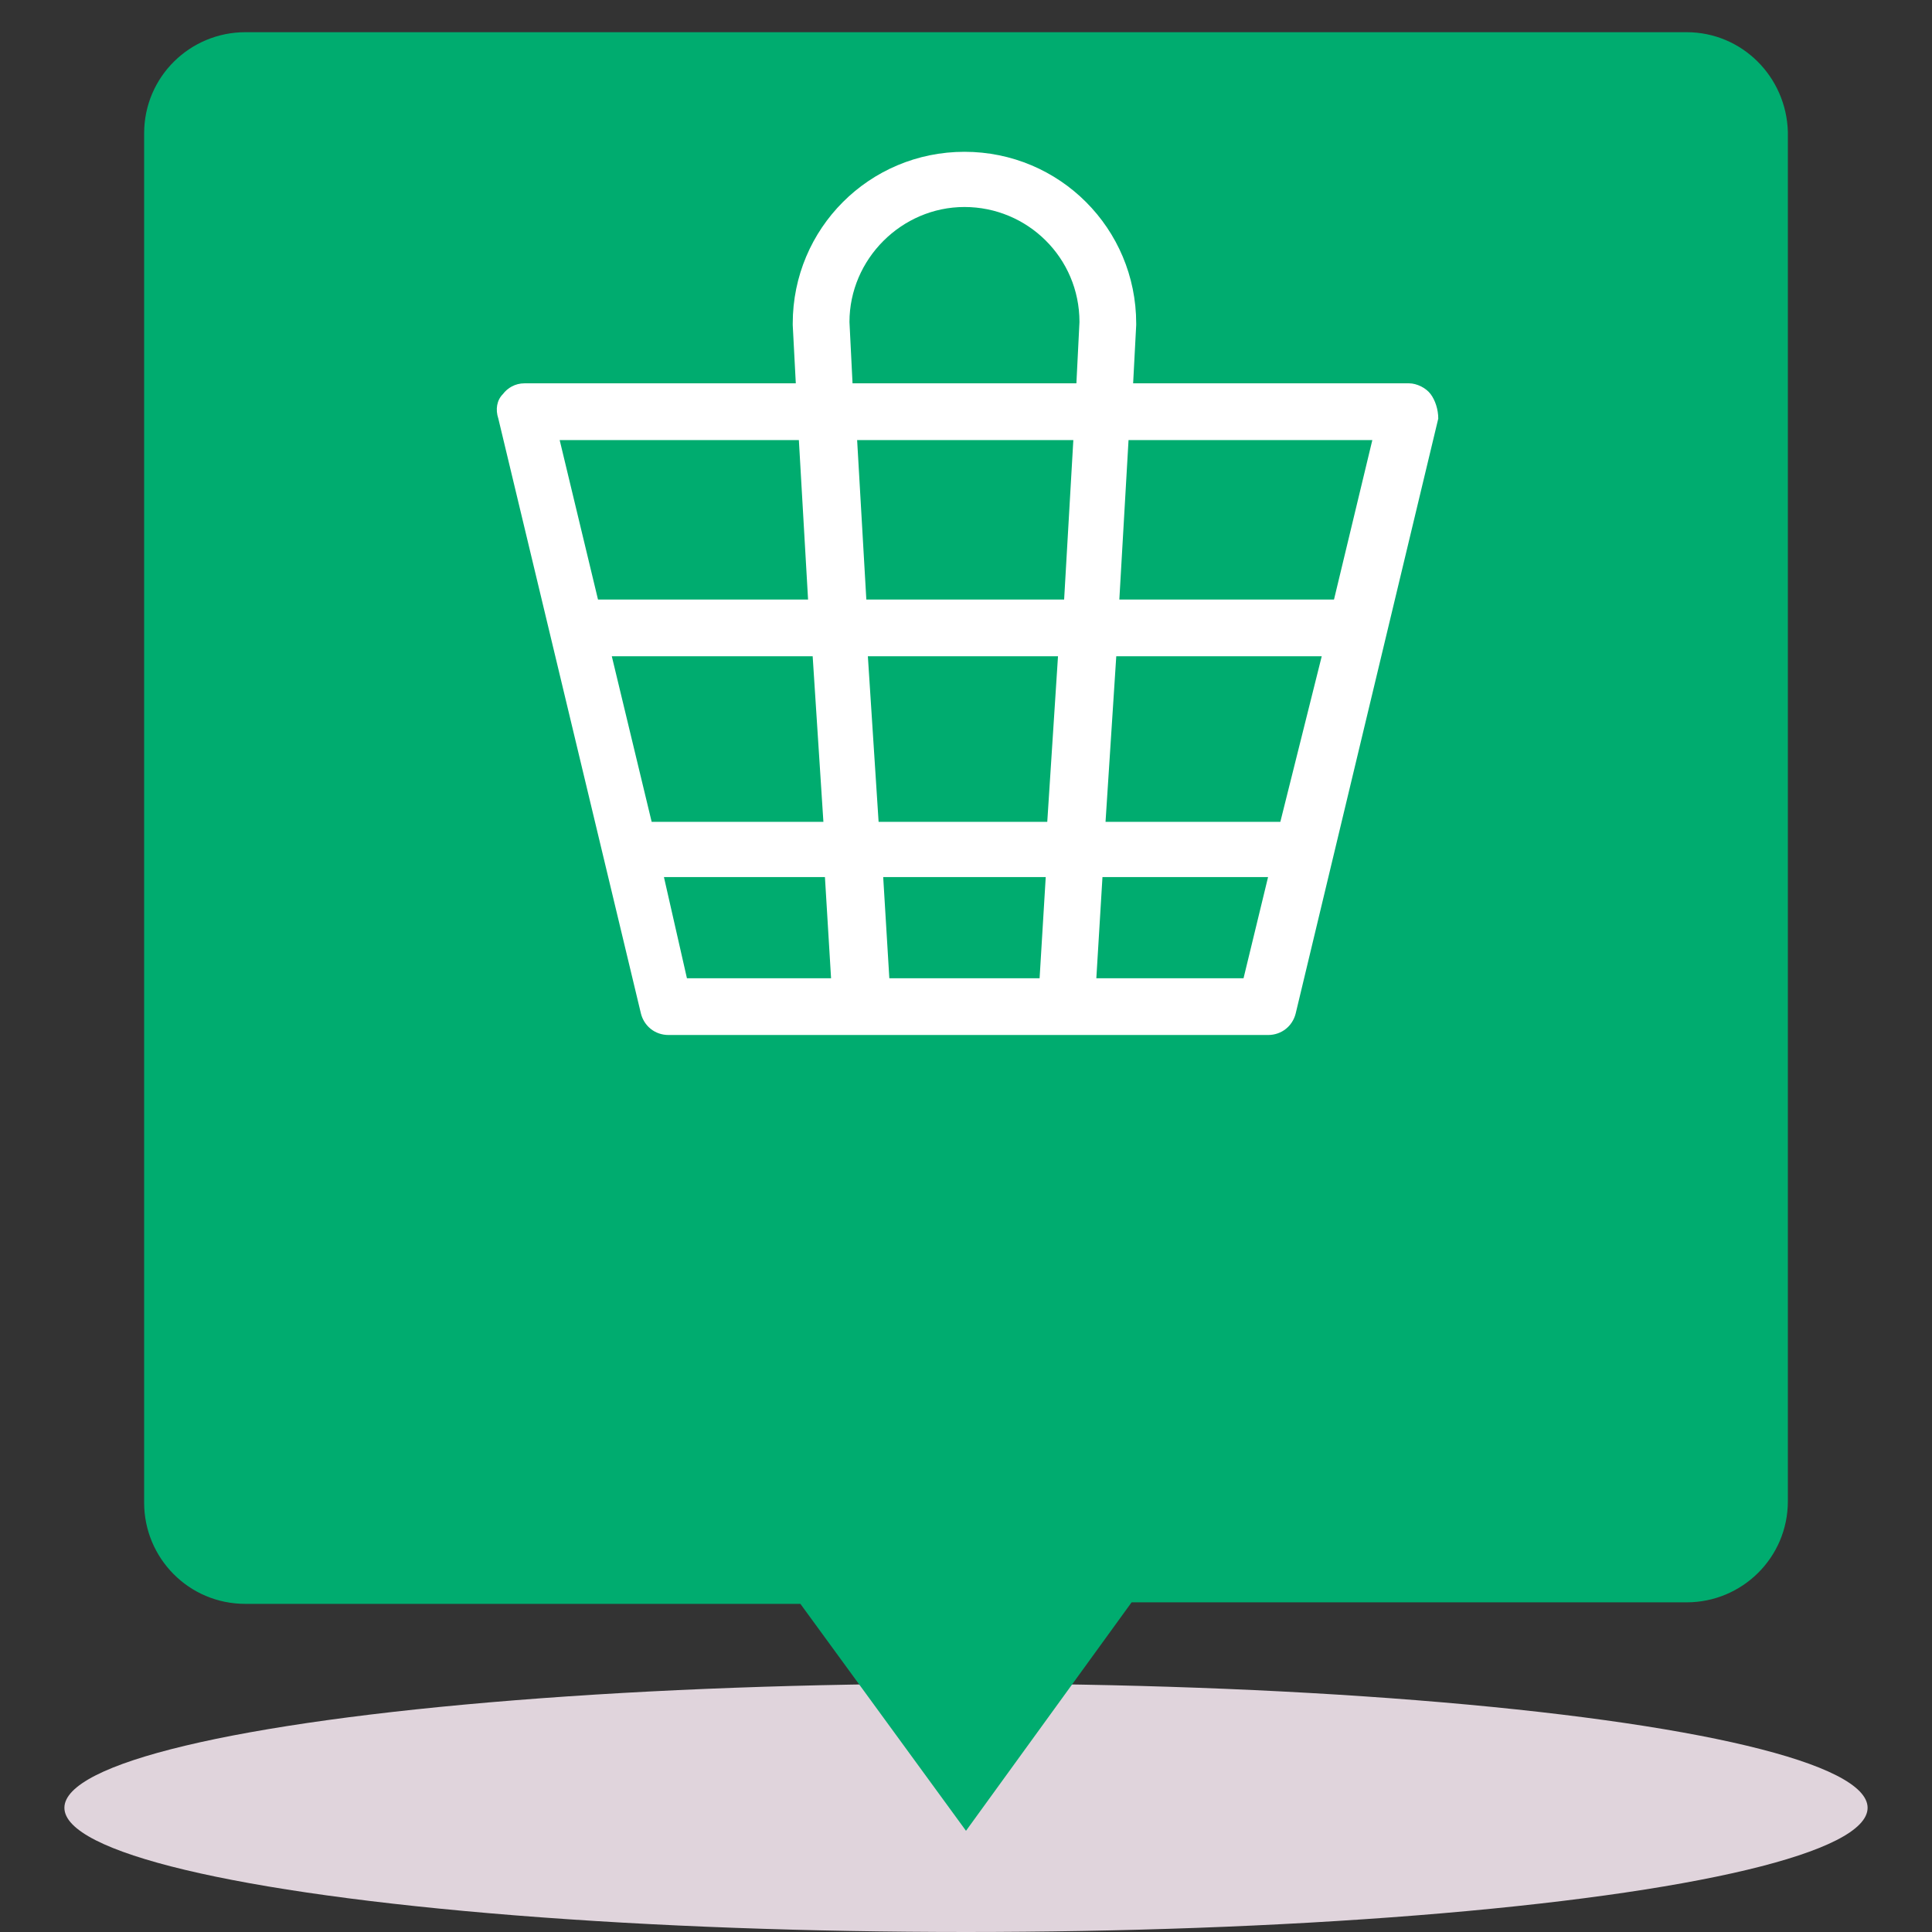
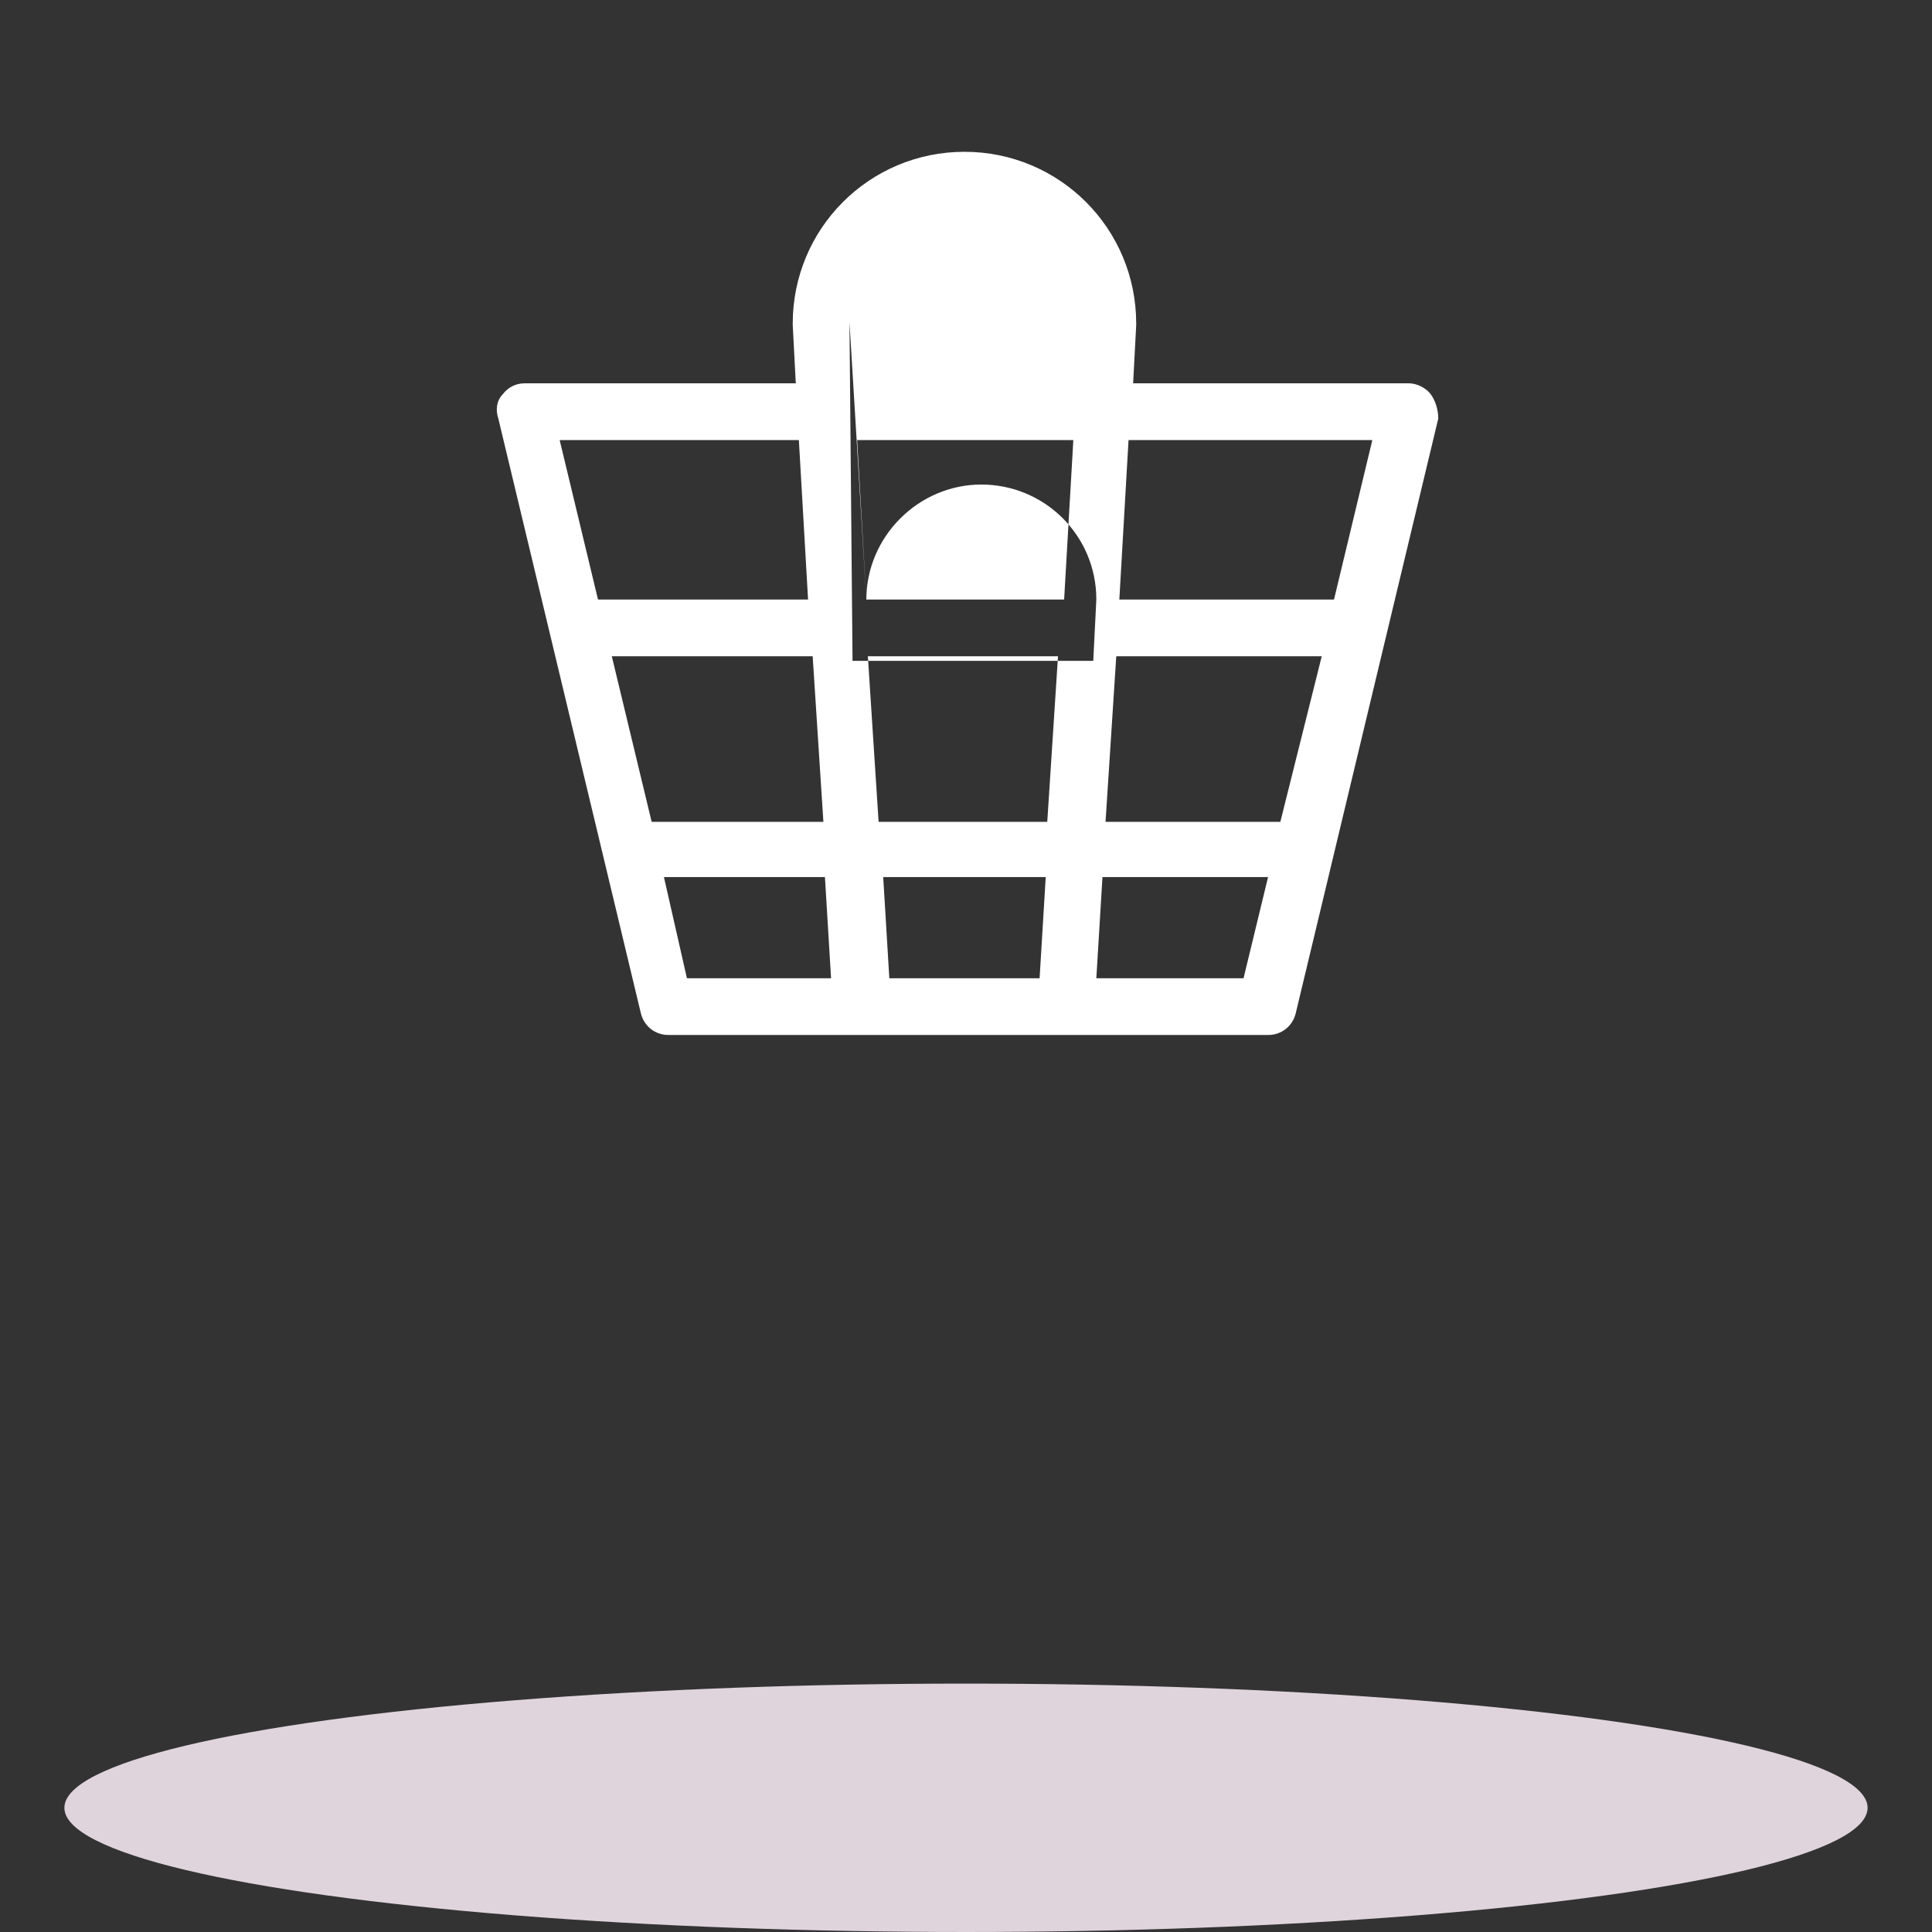
<svg xmlns="http://www.w3.org/2000/svg" version="1.1" id="art" x="0px" y="0px" viewBox="0 0 126 126" style="enable-background:new 0 0 126 126;" xml:space="preserve">
  <rect x="0" y="0" width="126" height="126" fill="#333333" stroke="none" />
  <style type="text/css">
	.st0{fill:none;}
	.st1{fill:#E0D4DC;}
	.st2{fill:#00AE6F;}
	.st3{fill:#66CFA9;}
	.st4{fill:#FFFFFF;}
	.st5{fill:#622751;}
	.st6{fill:#C8D1DA;}
	.st7{fill:#B0BECA;}
	.st8{opacity:0.2;}
	.st9{opacity:0.5;fill:#B0BECA;}
	.st10{fill:#FFFFFF;fill-opacity:0.2;}
	.st11{fill:#E0A673;}
	.st12{fill:#CC9868;}
	.st13{fill:#A57E56;}
	.st14{fill:#F1B887;}
	.st15{fill:#C29064;}
	.st16{fill:#EFAF78;}
	.st17{fill:#933B80;}
	.st18{fill:#00AC6F;}
</style>
  <g>
-     <rect class="st0" width="126" height="126" />
    <ellipse class="st1" cx="63" cy="117.9" rx="58.8" ry="8.1" />
    <g>
-       <path class="st18" d="M110,2.1H16c-3.6,0-6.6,2.9-6.6,6.6v89.3c0,3.6,2.9,6.6,6.6,6.6h36.2L63,119.4l10.8-14.9H110    c3.6,0,6.6-2.9,6.6-6.6V8.6C116.5,5,113.6,2.1,110,2.1" />
-       <path class="st4" d="M93.3,25.7c-0.3-0.4-0.9-0.7-1.4-0.7h-18l0.2-3.8c0,0,0-0.1,0-0.1c0-6.2-5-11.2-11.2-11.2    c-6.2,0-11.2,5-11.2,11.2c0,0,0,0.1,0,0.1l0.2,3.8H34.2c-0.6,0-1.1,0.3-1.4,0.7c-0.4,0.4-0.5,1-0.3,1.6l9.3,38.8    c0.2,0.8,0.9,1.4,1.8,1.4h39.1c0.9,0,1.6-0.6,1.8-1.4l9.3-38.8C93.8,26.7,93.6,26.1,93.3,25.7 M89.5,28.7L87,39.1H73l0.6-10.4    H89.5z M83.5,53.6H72.1l0.7-10.8h13.4L83.5,53.6z M58,63.8l-0.4-6.6h10.6l-0.4,6.6H58z M57.3,53.6l-0.7-10.8h12.4l-0.7,10.8H57.3z     M39.9,42.8H53l0.7,10.8H42.5L39.9,42.8z M56.5,39.1l-0.6-10.4h14.1l-0.6,10.4H56.5z M55.4,21c0-4.1,3.4-7.5,7.5-7.5    s7.5,3.3,7.5,7.5l-0.2,4H55.6L55.4,21z M52.1,28.7l0.6,10.4H39l-2.5-10.4H52.1z M43.3,57.2h10.5l0.4,6.6h-9.4L43.3,57.2z     M81.1,63.8h-9.6l0.4-6.6h10.8L81.1,63.8z" />
+       <path class="st4" d="M93.3,25.7c-0.3-0.4-0.9-0.7-1.4-0.7h-18l0.2-3.8c0,0,0-0.1,0-0.1c0-6.2-5-11.2-11.2-11.2    c-6.2,0-11.2,5-11.2,11.2c0,0,0,0.1,0,0.1l0.2,3.8H34.2c-0.6,0-1.1,0.3-1.4,0.7c-0.4,0.4-0.5,1-0.3,1.6l9.3,38.8    c0.2,0.8,0.9,1.4,1.8,1.4h39.1c0.9,0,1.6-0.6,1.8-1.4l9.3-38.8C93.8,26.7,93.6,26.1,93.3,25.7 M89.5,28.7L87,39.1H73l0.6-10.4    H89.5z M83.5,53.6H72.1l0.7-10.8h13.4L83.5,53.6z M58,63.8l-0.4-6.6h10.6l-0.4,6.6H58z M57.3,53.6l-0.7-10.8h12.4l-0.7,10.8H57.3z     M39.9,42.8H53l0.7,10.8H42.5L39.9,42.8z M56.5,39.1l-0.6-10.4h14.1l-0.6,10.4H56.5z c0-4.1,3.4-7.5,7.5-7.5    s7.5,3.3,7.5,7.5l-0.2,4H55.6L55.4,21z M52.1,28.7l0.6,10.4H39l-2.5-10.4H52.1z M43.3,57.2h10.5l0.4,6.6h-9.4L43.3,57.2z     M81.1,63.8h-9.6l0.4-6.6h10.8L81.1,63.8z" />
    </g>
  </g>
</svg>